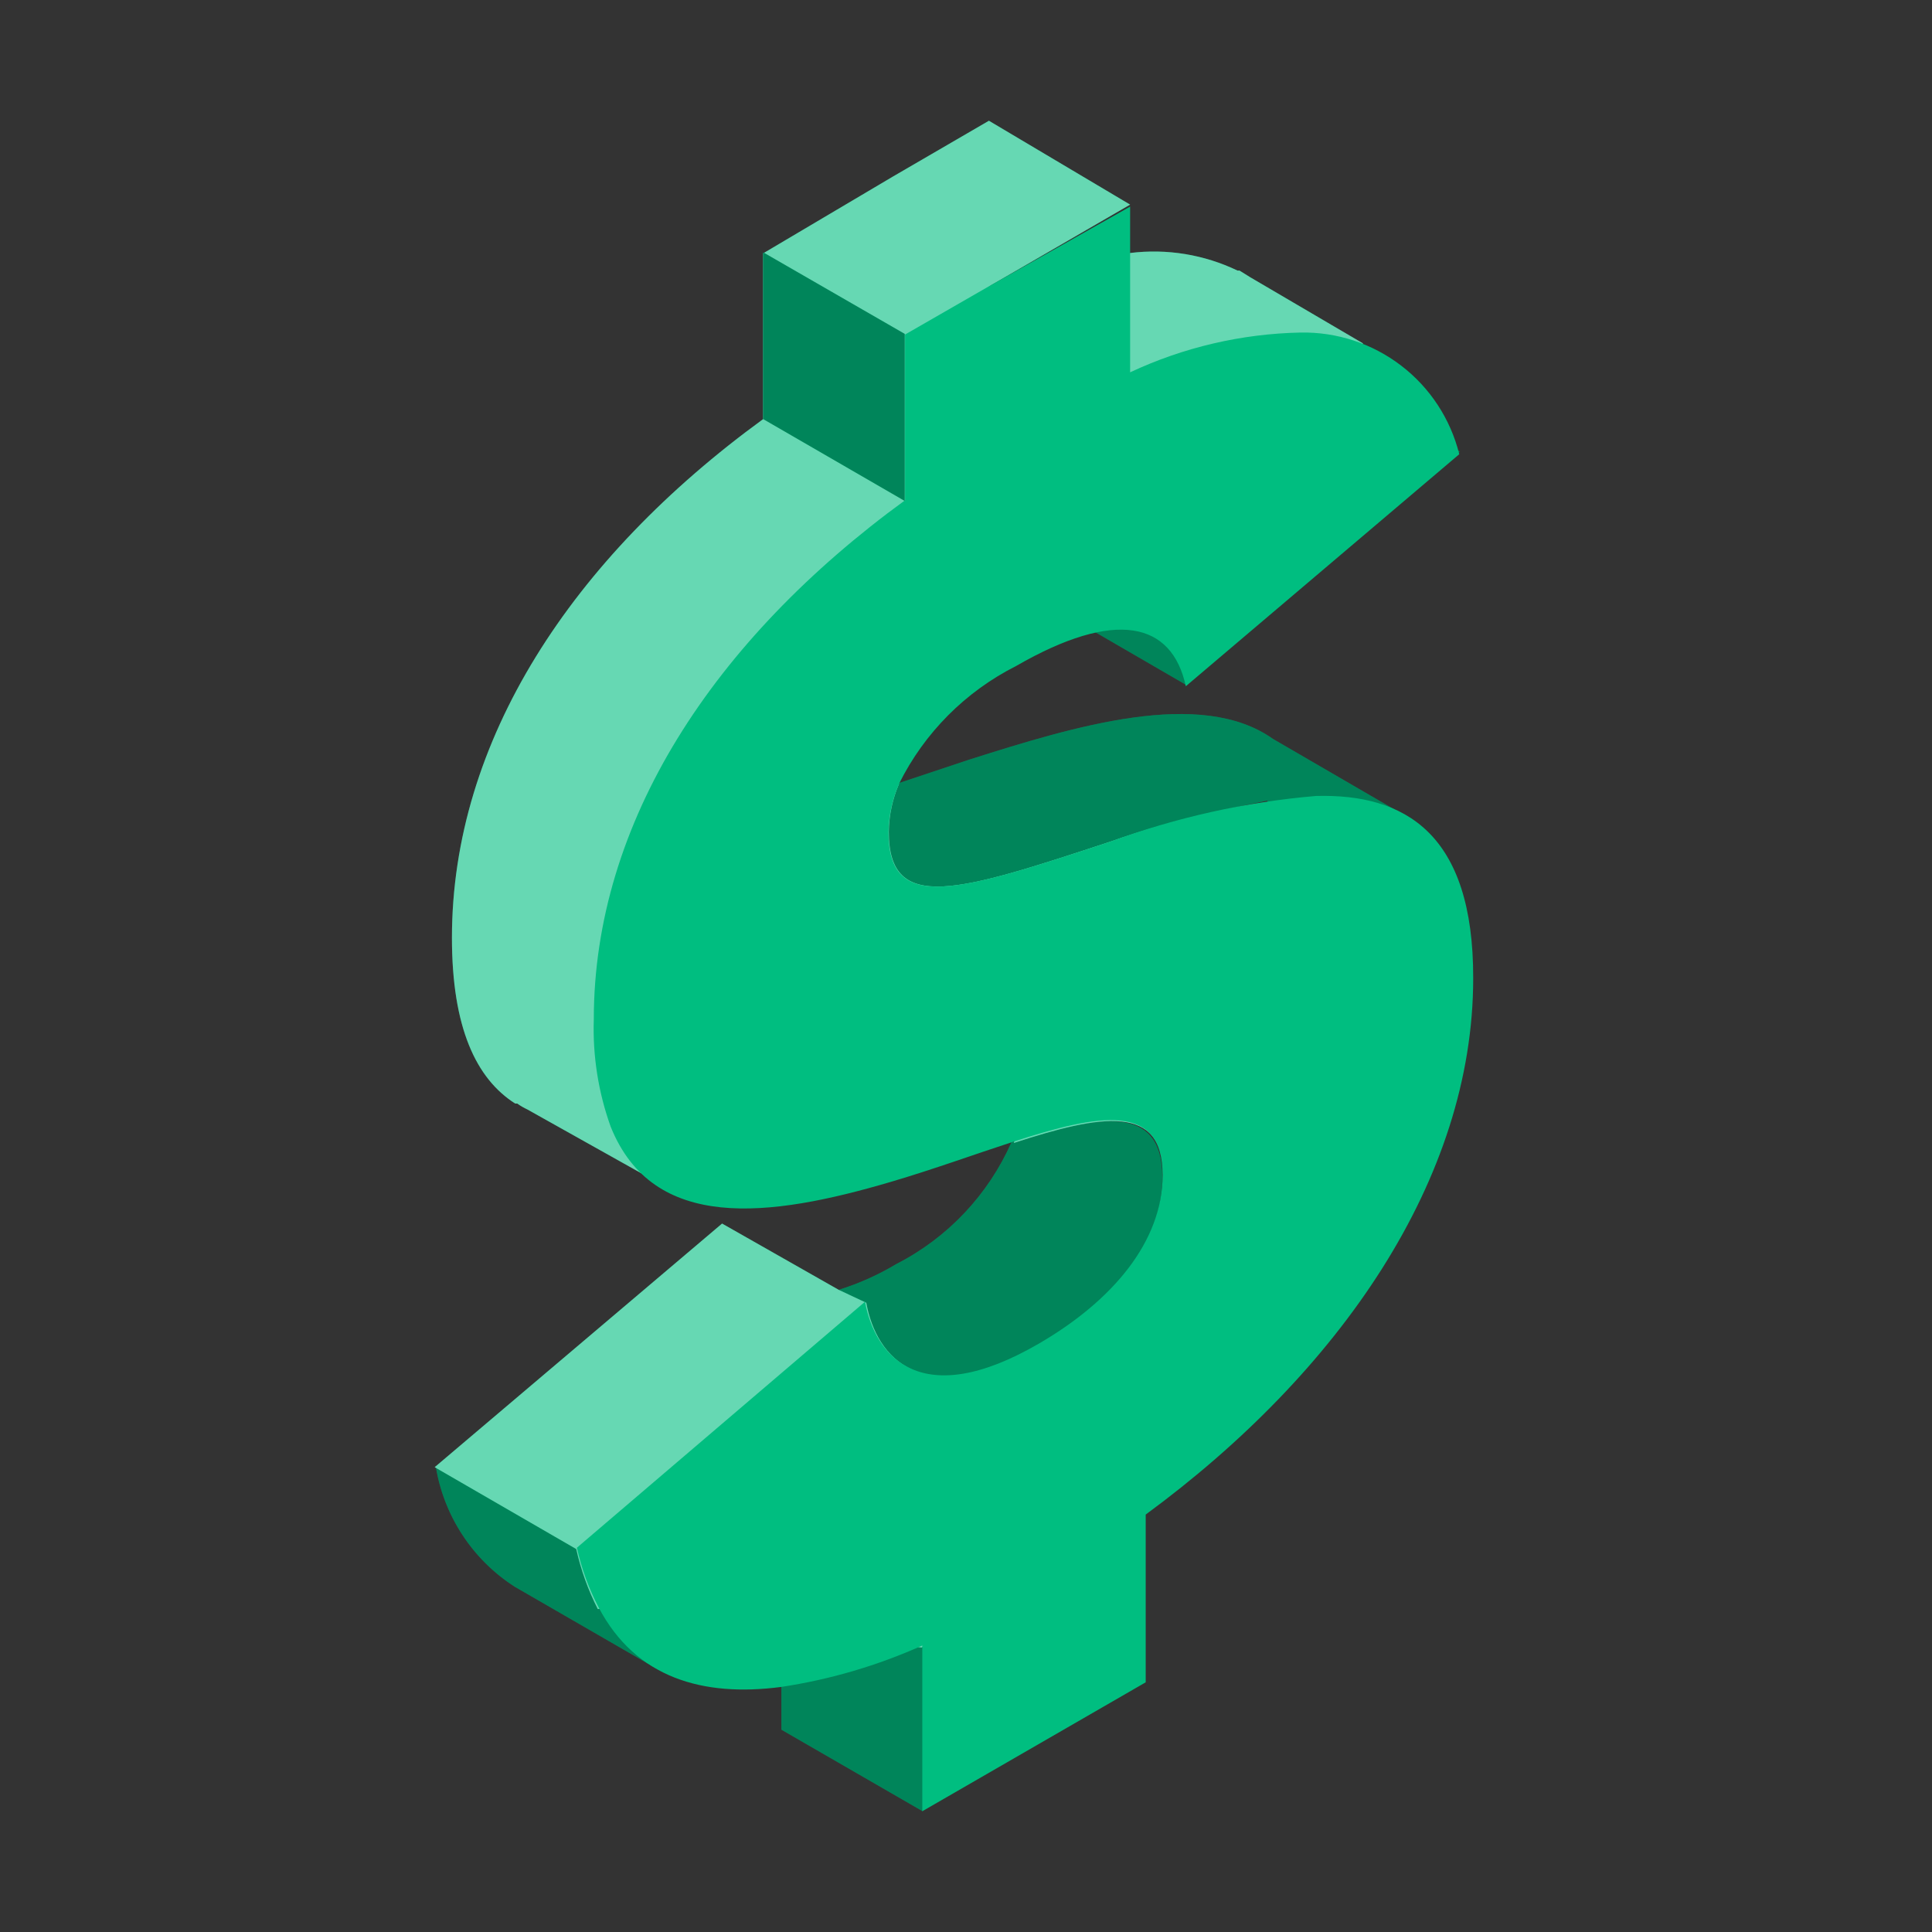
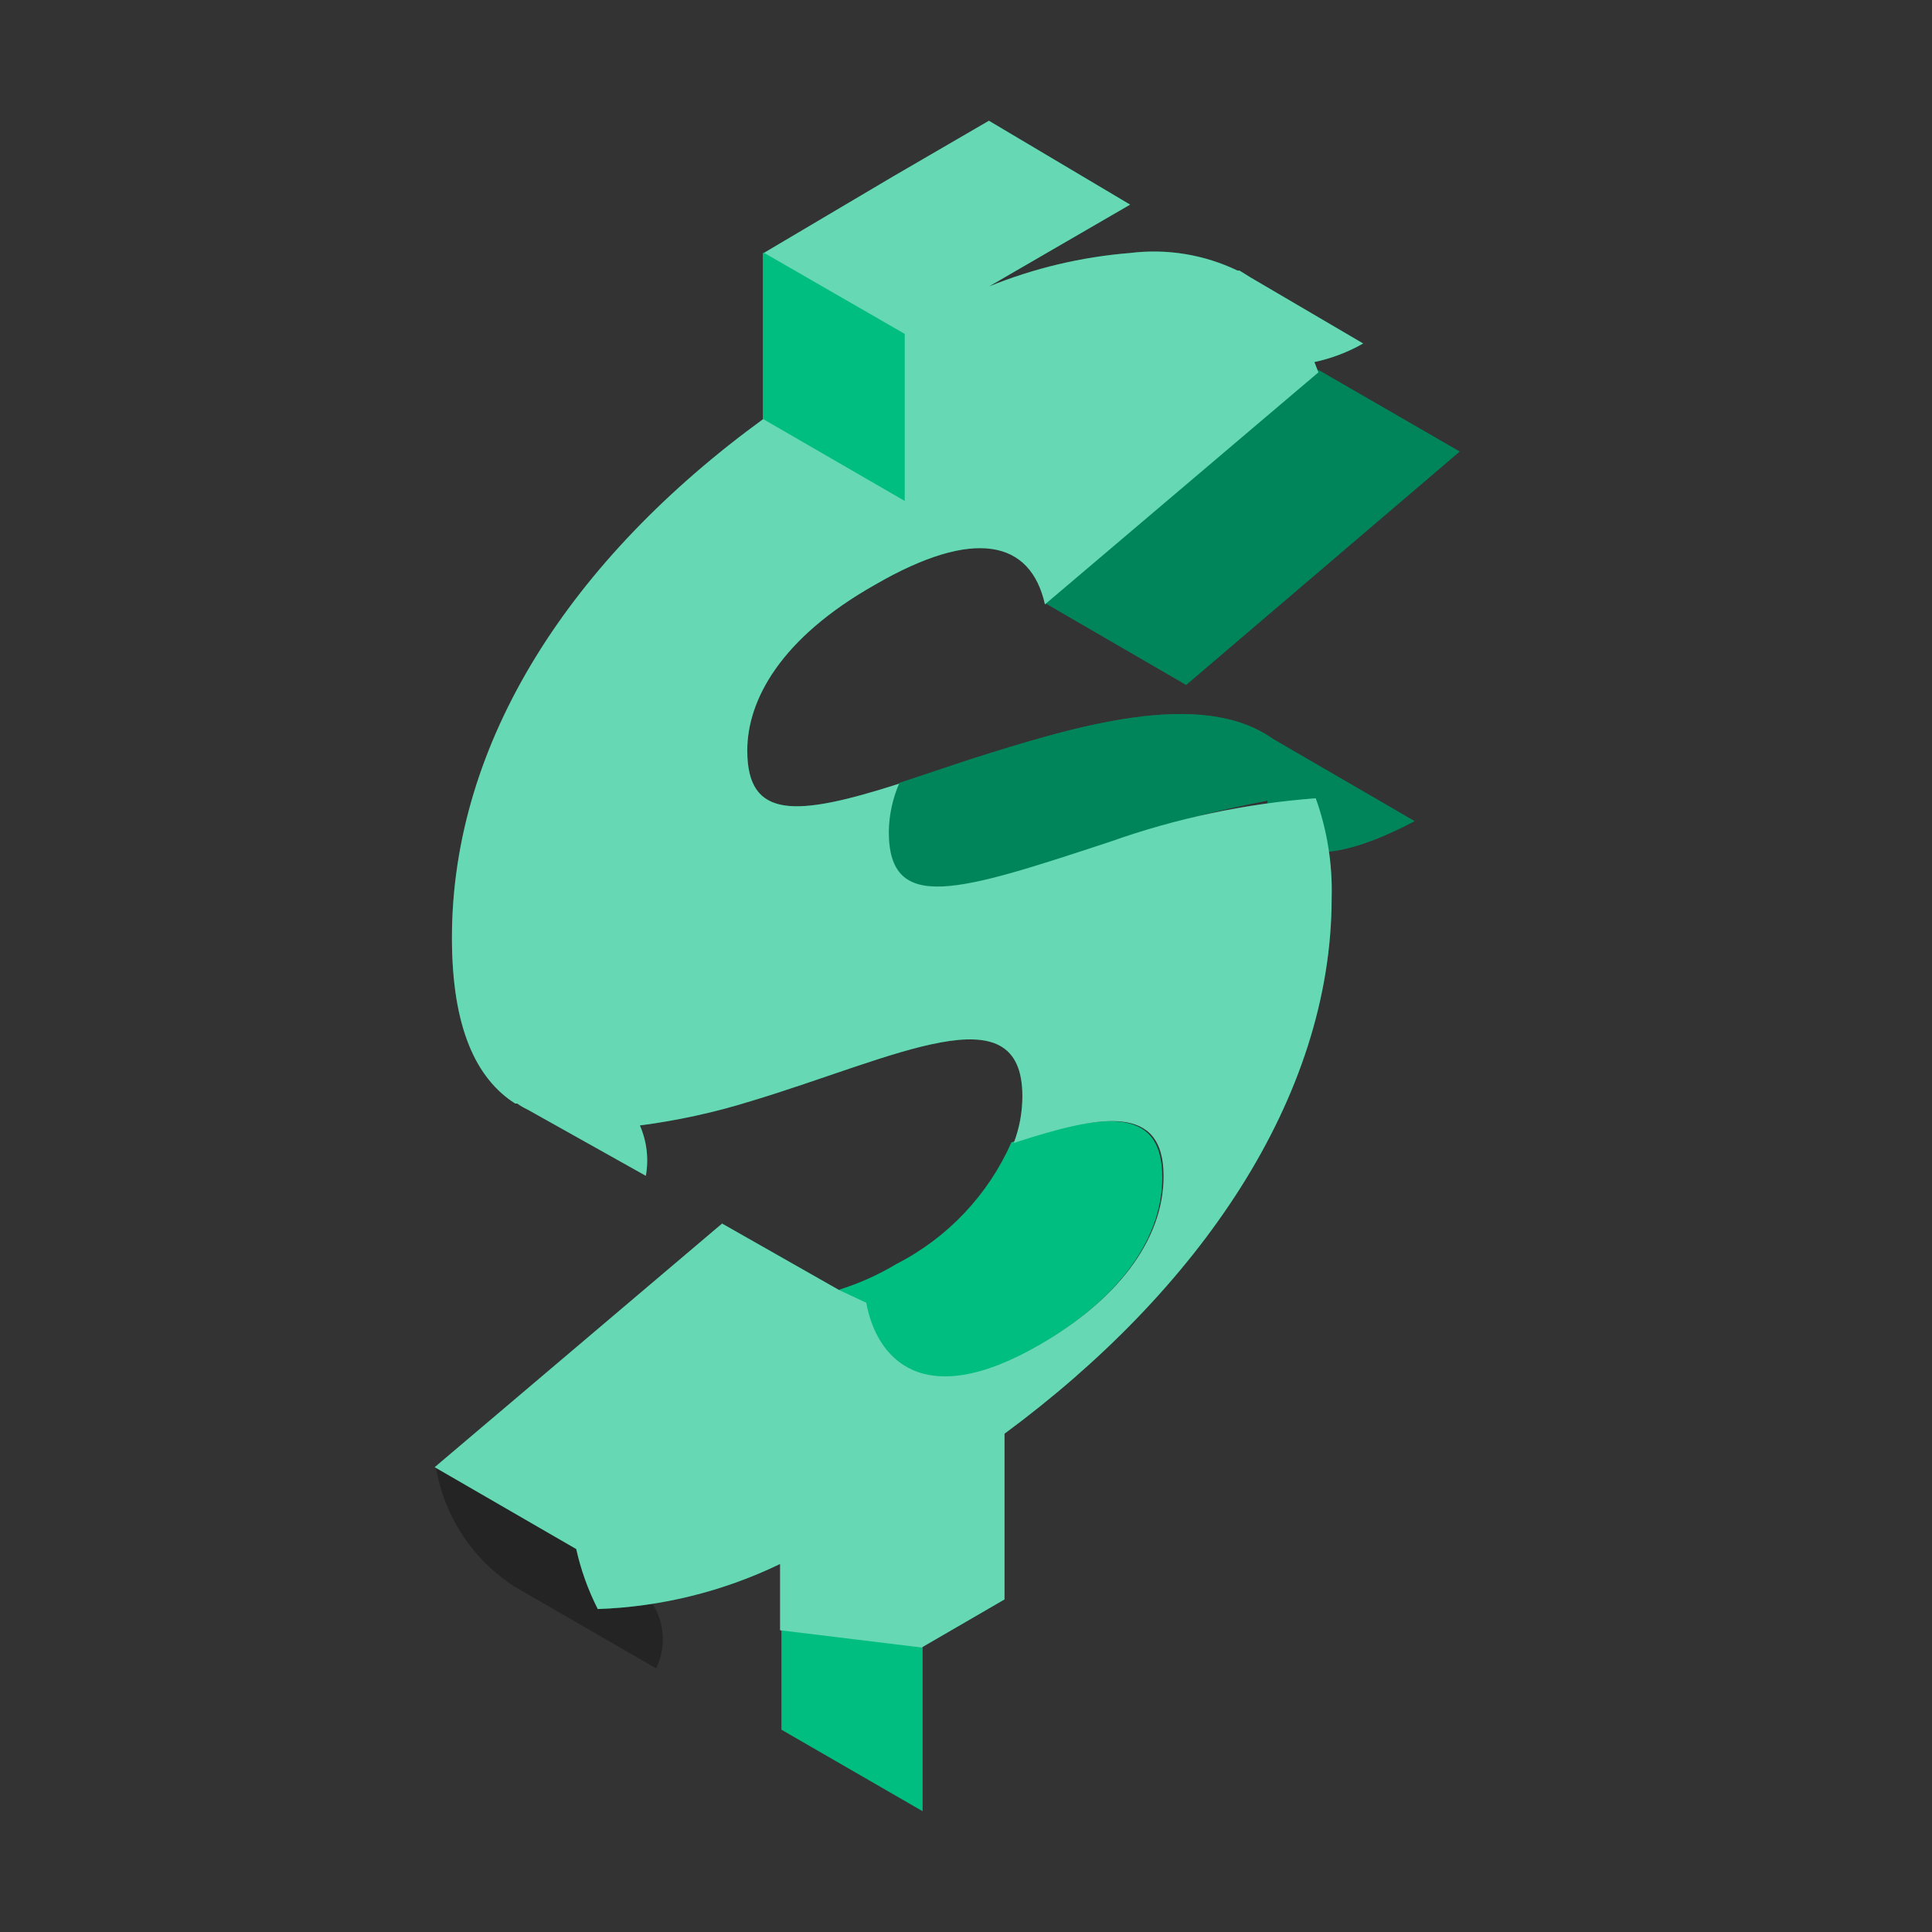
<svg xmlns="http://www.w3.org/2000/svg" width="80" height="80" viewBox="0 0 80 80" fill="none">
  <rect x="0" y="0" width="80" height="80" fill="#333333" stroke="none" />
  <path d="M49.116 28.36L43.269 24.969L54.593 15.32L60.44 18.697L49.116 28.36Z" fill="#00BE80" />
  <path opacity="0.3" d="M49.116 28.36L43.269 24.969L54.593 15.32L60.44 18.697L49.116 28.36Z" fill="black" />
  <path d="M52.712 30.598C49.72 28.47 44.477 30.076 40.112 31.462L37.23 32.423C36.953 33.065 36.808 33.756 36.804 34.455C36.804 37.872 39.687 36.939 45.973 34.866C48.099 34.144 50.273 33.571 52.479 33.151C52.657 34.894 53.851 36.486 58.573 34.002L52.712 30.598Z" fill="#00BE80" />
  <path opacity="0.3" d="M52.712 30.598C49.72 28.47 44.477 30.076 40.112 31.462L37.23 32.423C36.953 33.065 36.808 33.756 36.804 34.455C36.804 37.872 39.687 36.939 45.973 34.866C48.099 34.144 50.273 33.571 52.479 33.151C52.657 34.894 53.851 36.486 58.573 34.002L52.712 30.598Z" fill="black" />
  <path d="M38.204 74.999L32.357 71.623V64.705L38.204 68.095V74.999Z" fill="#00BE80" />
-   <path opacity="0.3" d="M38.204 74.999L32.357 71.623V64.705L38.204 68.095V74.999Z" fill="black" />
  <path d="M48.127 48.756C48.127 51.501 46.055 53.958 42.994 55.728C38.122 58.57 36.227 56.264 35.802 53.999L34.731 53.409C35.567 53.148 36.369 52.789 37.12 52.338C39.238 51.255 40.919 49.476 41.882 47.301C45.52 46.175 48.127 45.668 48.127 48.756Z" fill="#00BE80" />
-   <path opacity="0.3" d="M48.127 48.756C48.127 51.501 46.055 53.958 42.994 55.728C38.122 58.57 36.227 56.264 35.802 53.999L34.731 53.409C35.567 53.148 36.369 52.789 37.12 52.338C39.238 51.255 40.919 49.476 41.882 47.301C45.52 46.175 48.127 45.668 48.127 48.756Z" fill="black" />
-   <path d="M26.359 65.693C25.709 65.322 24.965 65.146 24.218 65.186C24.094 64.829 23.998 64.472 23.902 64.088L18.041 60.697C18.203 61.717 18.58 62.69 19.145 63.553C19.71 64.417 20.452 65.151 21.321 65.707L27.169 69.084C27.447 68.512 27.518 67.862 27.371 67.243C27.223 66.625 26.865 66.077 26.359 65.693Z" fill="#00BE80" />
  <path opacity="0.3" d="M26.359 65.693C25.709 65.322 24.965 65.146 24.218 65.186C24.094 64.829 23.998 64.472 23.902 64.088L18.041 60.697C18.203 61.717 18.58 62.69 19.145 63.553C19.71 64.417 20.452 65.151 21.321 65.707L27.169 69.084C27.447 68.512 27.518 67.862 27.371 67.243C27.223 66.625 26.865 66.077 26.359 65.693Z" fill="black" />
  <path d="M45.972 34.853C39.686 36.925 36.804 37.859 36.804 34.441C36.813 33.756 36.958 33.08 37.229 32.451C32.947 33.824 30.943 33.933 30.943 31.078C30.943 28.992 32.316 26.425 36.227 24.216C40.345 21.828 42.678 22.377 43.269 25.026L54.592 15.418L54.427 14.992C55.135 14.841 55.816 14.582 56.445 14.223L51.765 11.478L51.325 11.204H51.243C49.861 10.54 48.318 10.287 46.796 10.476C44.788 10.637 42.816 11.104 40.949 11.863L46.796 8.473L40.949 5L36.982 7.306L31.602 10.49V17.353C23.669 23.131 18.714 30.68 18.714 38.833C18.714 42.553 19.716 44.667 21.335 45.696H21.418C21.552 45.791 21.694 45.874 21.843 45.943L26.743 48.688C26.869 47.984 26.783 47.258 26.496 46.602C28.05 46.4 29.584 46.065 31.08 45.6C37.051 43.802 42.335 40.974 42.335 45.394C42.334 46.055 42.213 46.711 41.978 47.329C45.588 46.149 48.182 45.682 48.182 48.702C48.182 51.447 46.123 53.904 43.063 55.675C38.176 58.516 36.282 56.21 35.871 53.945L34.731 53.41L29.9 50.665L18 60.753L23.861 64.143C24.053 65.005 24.352 65.84 24.753 66.627C27.372 66.536 29.943 65.901 32.302 64.761V67.506L38.163 68.22L41.594 66.229V59.367C49.61 53.451 55.141 45.49 55.141 37.172C55.178 35.771 54.955 34.375 54.482 33.055C51.578 33.274 48.717 33.879 45.972 34.853Z" fill="#00BE80" />
  <path opacity="0.4" d="M45.972 34.853C39.686 36.925 36.804 37.859 36.804 34.441C36.813 33.756 36.958 33.08 37.229 32.451C32.947 33.824 30.943 33.933 30.943 31.078C30.943 28.992 32.316 26.425 36.227 24.216C40.345 21.828 42.678 22.377 43.269 25.026L54.592 15.418L54.427 14.992C55.135 14.841 55.816 14.582 56.445 14.223L51.765 11.478L51.325 11.204H51.243C49.861 10.54 48.318 10.287 46.796 10.476C44.788 10.637 42.816 11.104 40.949 11.863L46.796 8.473L40.949 5L36.982 7.306L31.602 10.49V17.353C23.669 23.131 18.714 30.68 18.714 38.833C18.714 42.553 19.716 44.667 21.335 45.696H21.418C21.552 45.791 21.694 45.874 21.843 45.943L26.743 48.688C26.869 47.984 26.783 47.258 26.496 46.602C28.05 46.4 29.584 46.065 31.08 45.6C37.051 43.802 42.335 40.974 42.335 45.394C42.334 46.055 42.213 46.711 41.978 47.329C45.588 46.149 48.182 45.682 48.182 48.702C48.182 51.447 46.123 53.904 43.063 55.675C38.176 58.516 36.282 56.21 35.871 53.945L34.731 53.41L29.9 50.665L18 60.753L23.861 64.143C24.053 65.005 24.352 65.84 24.753 66.627C27.372 66.536 29.943 65.901 32.302 64.761V67.506L38.163 68.22L41.594 66.229V59.367C49.61 53.451 55.141 45.49 55.141 37.172C55.178 35.771 54.955 34.375 54.482 33.055C51.578 33.274 48.717 33.879 45.972 34.853Z" fill="white" />
-   <path d="M54.496 32.959C51.583 33.206 48.716 33.843 45.972 34.853C39.686 36.925 36.79 37.859 36.79 34.455C36.802 33.764 36.952 33.083 37.229 32.451C38.276 30.346 39.976 28.637 42.075 27.578C46.192 25.204 48.525 25.753 49.102 28.416L60.425 18.808C60.062 17.348 59.214 16.054 58.019 15.139C56.825 14.224 55.355 13.741 53.851 13.77C51.41 13.82 49.007 14.381 46.796 15.417V8.555L40.935 11.863L37.476 13.853V20.715C29.543 26.494 24.588 34.057 24.588 42.21C24.538 43.723 24.776 45.232 25.288 46.657C27.045 51.021 31.835 50.431 36.9 48.935C38.67 48.413 40.4 47.782 41.923 47.288C45.547 46.108 48.141 45.641 48.141 48.661C48.141 51.406 46.069 53.862 43.022 55.633C38.135 58.474 36.241 56.168 35.816 53.904L23.888 64.088C24.079 64.953 24.383 65.788 24.794 66.572C26.331 69.482 29.104 70.278 32.343 69.853C34.361 69.549 36.328 68.972 38.19 68.137V75L47.441 69.661V62.715C55.471 56.813 61.002 48.839 61.002 40.508C61.016 34.51 58.175 32.862 54.496 32.959Z" fill="#00BE80" />
  <path d="M37.463 20.743L31.602 17.353V10.449L37.463 13.826V20.743Z" fill="#00BE80" />
-   <path opacity="0.3" d="M37.463 20.743L31.602 17.353V10.449L37.463 13.826V20.743Z" fill="black" />
</svg>